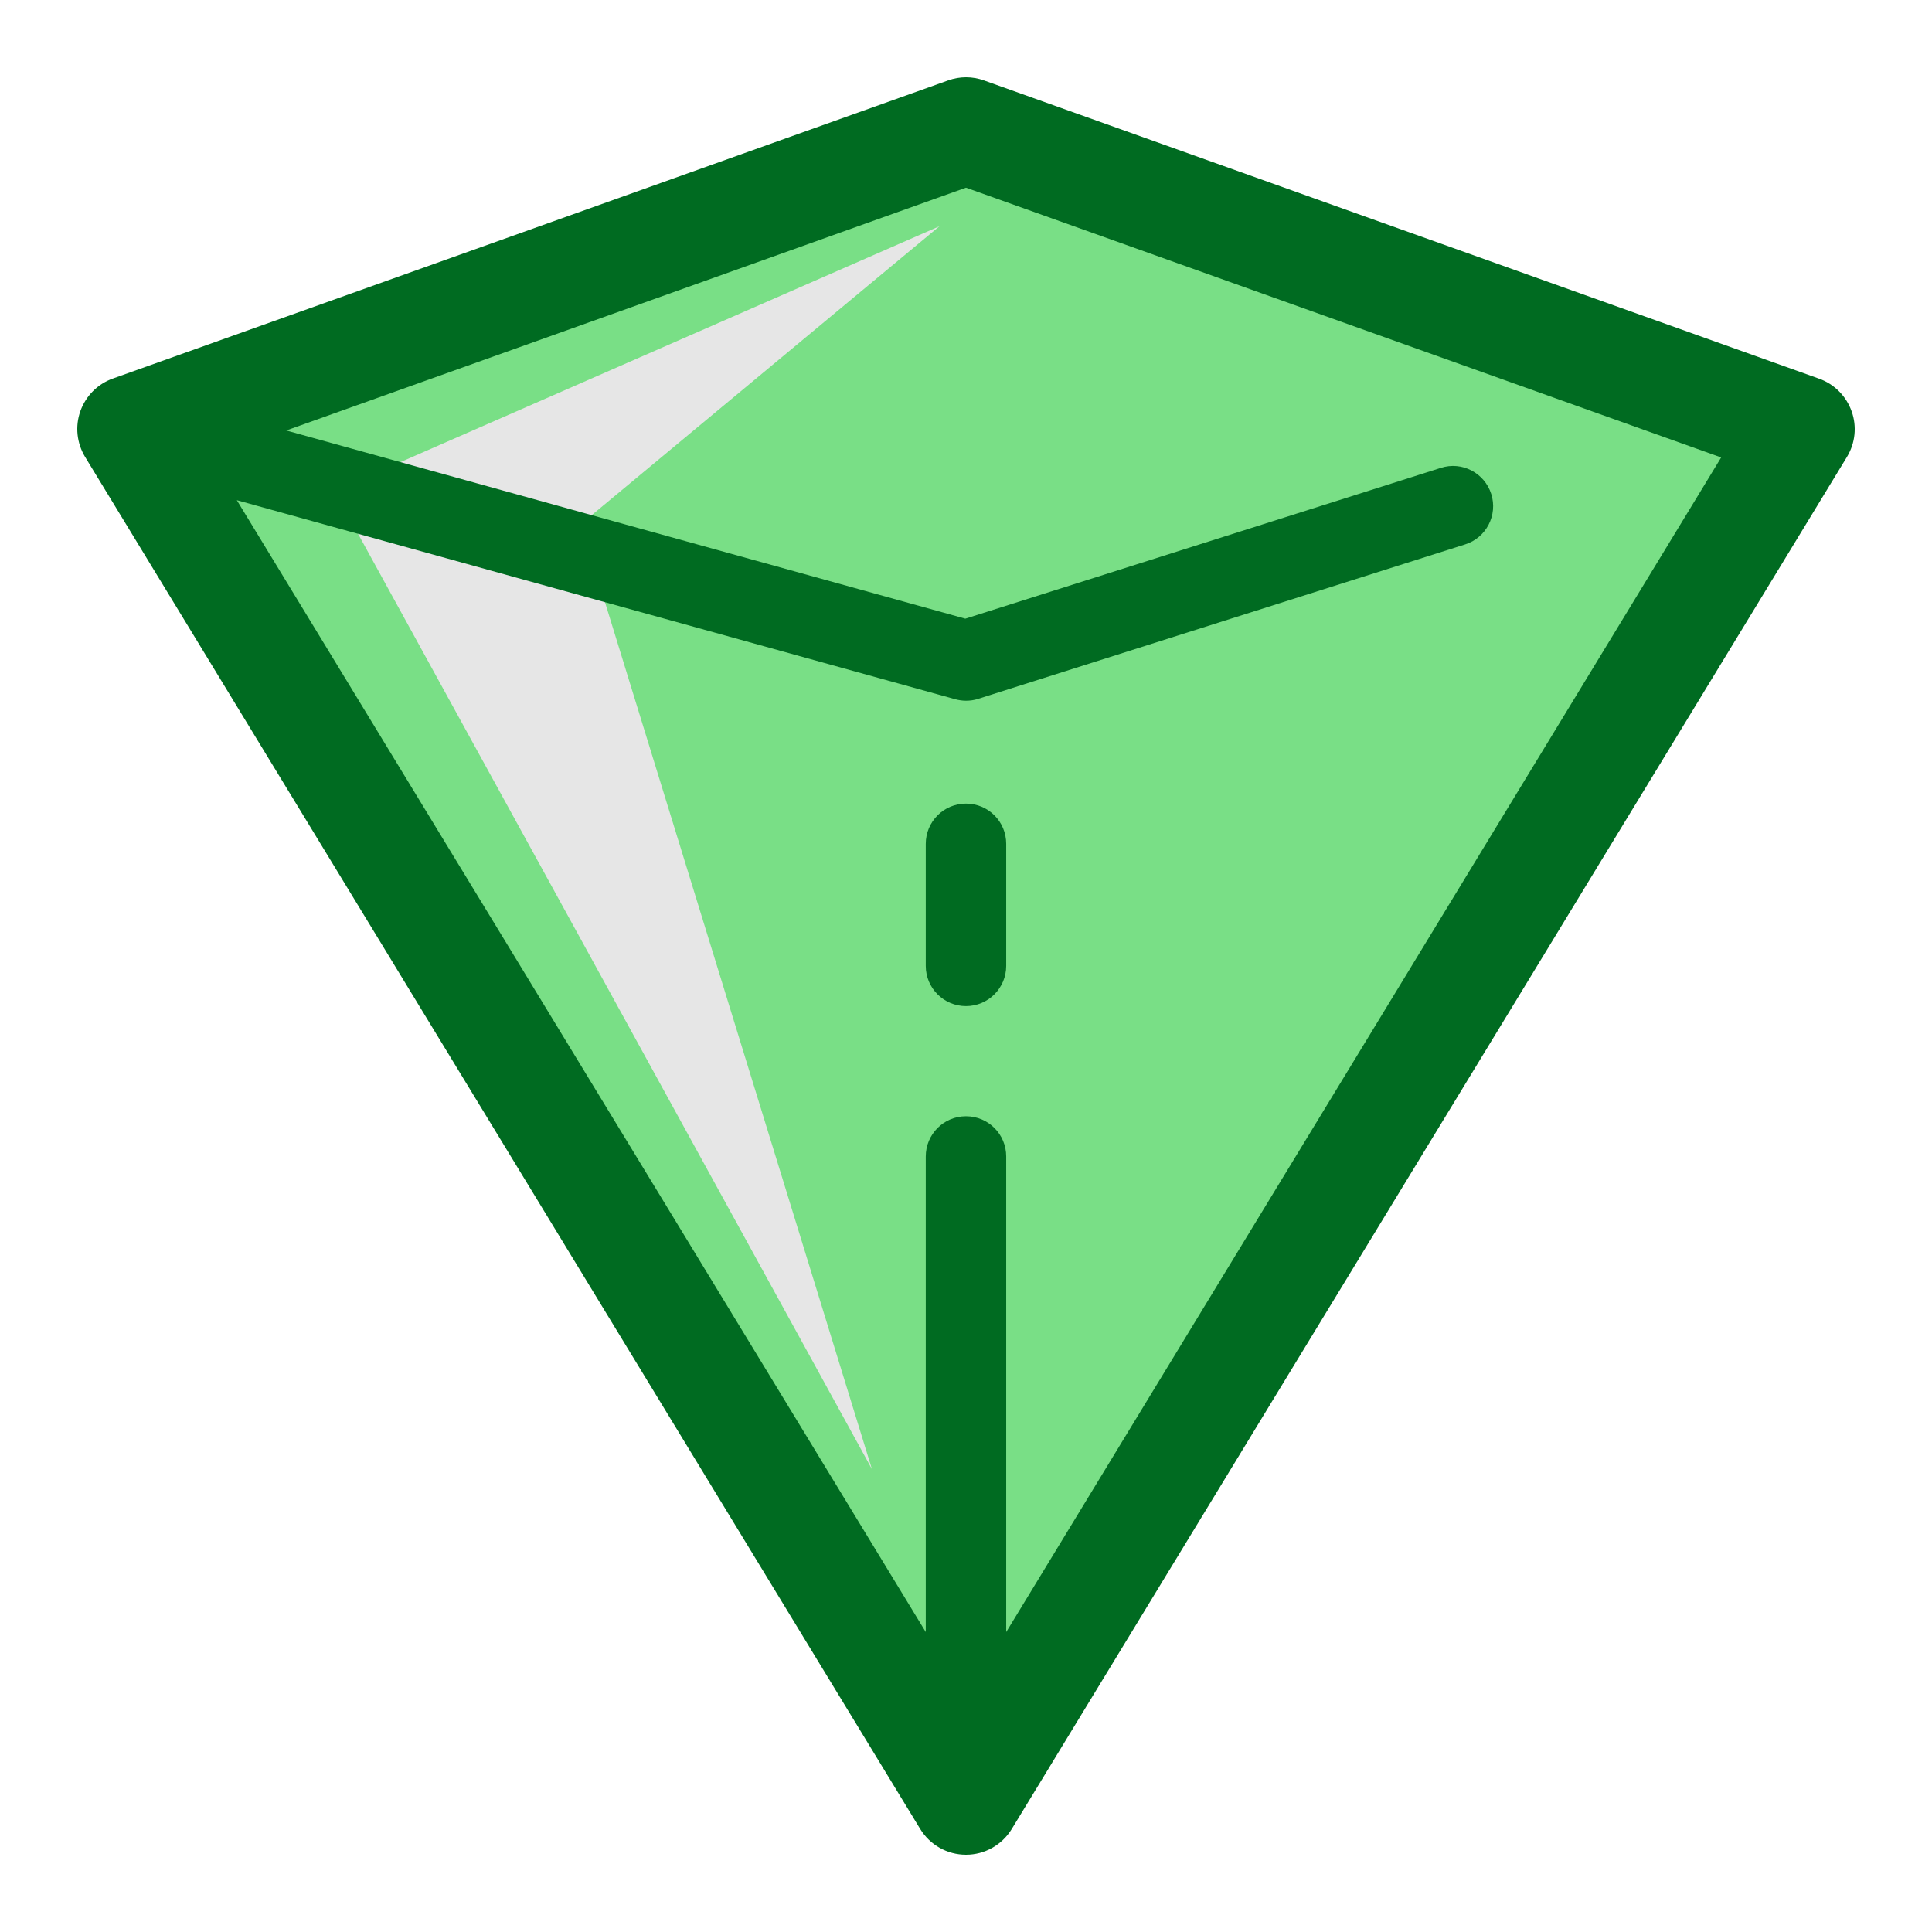
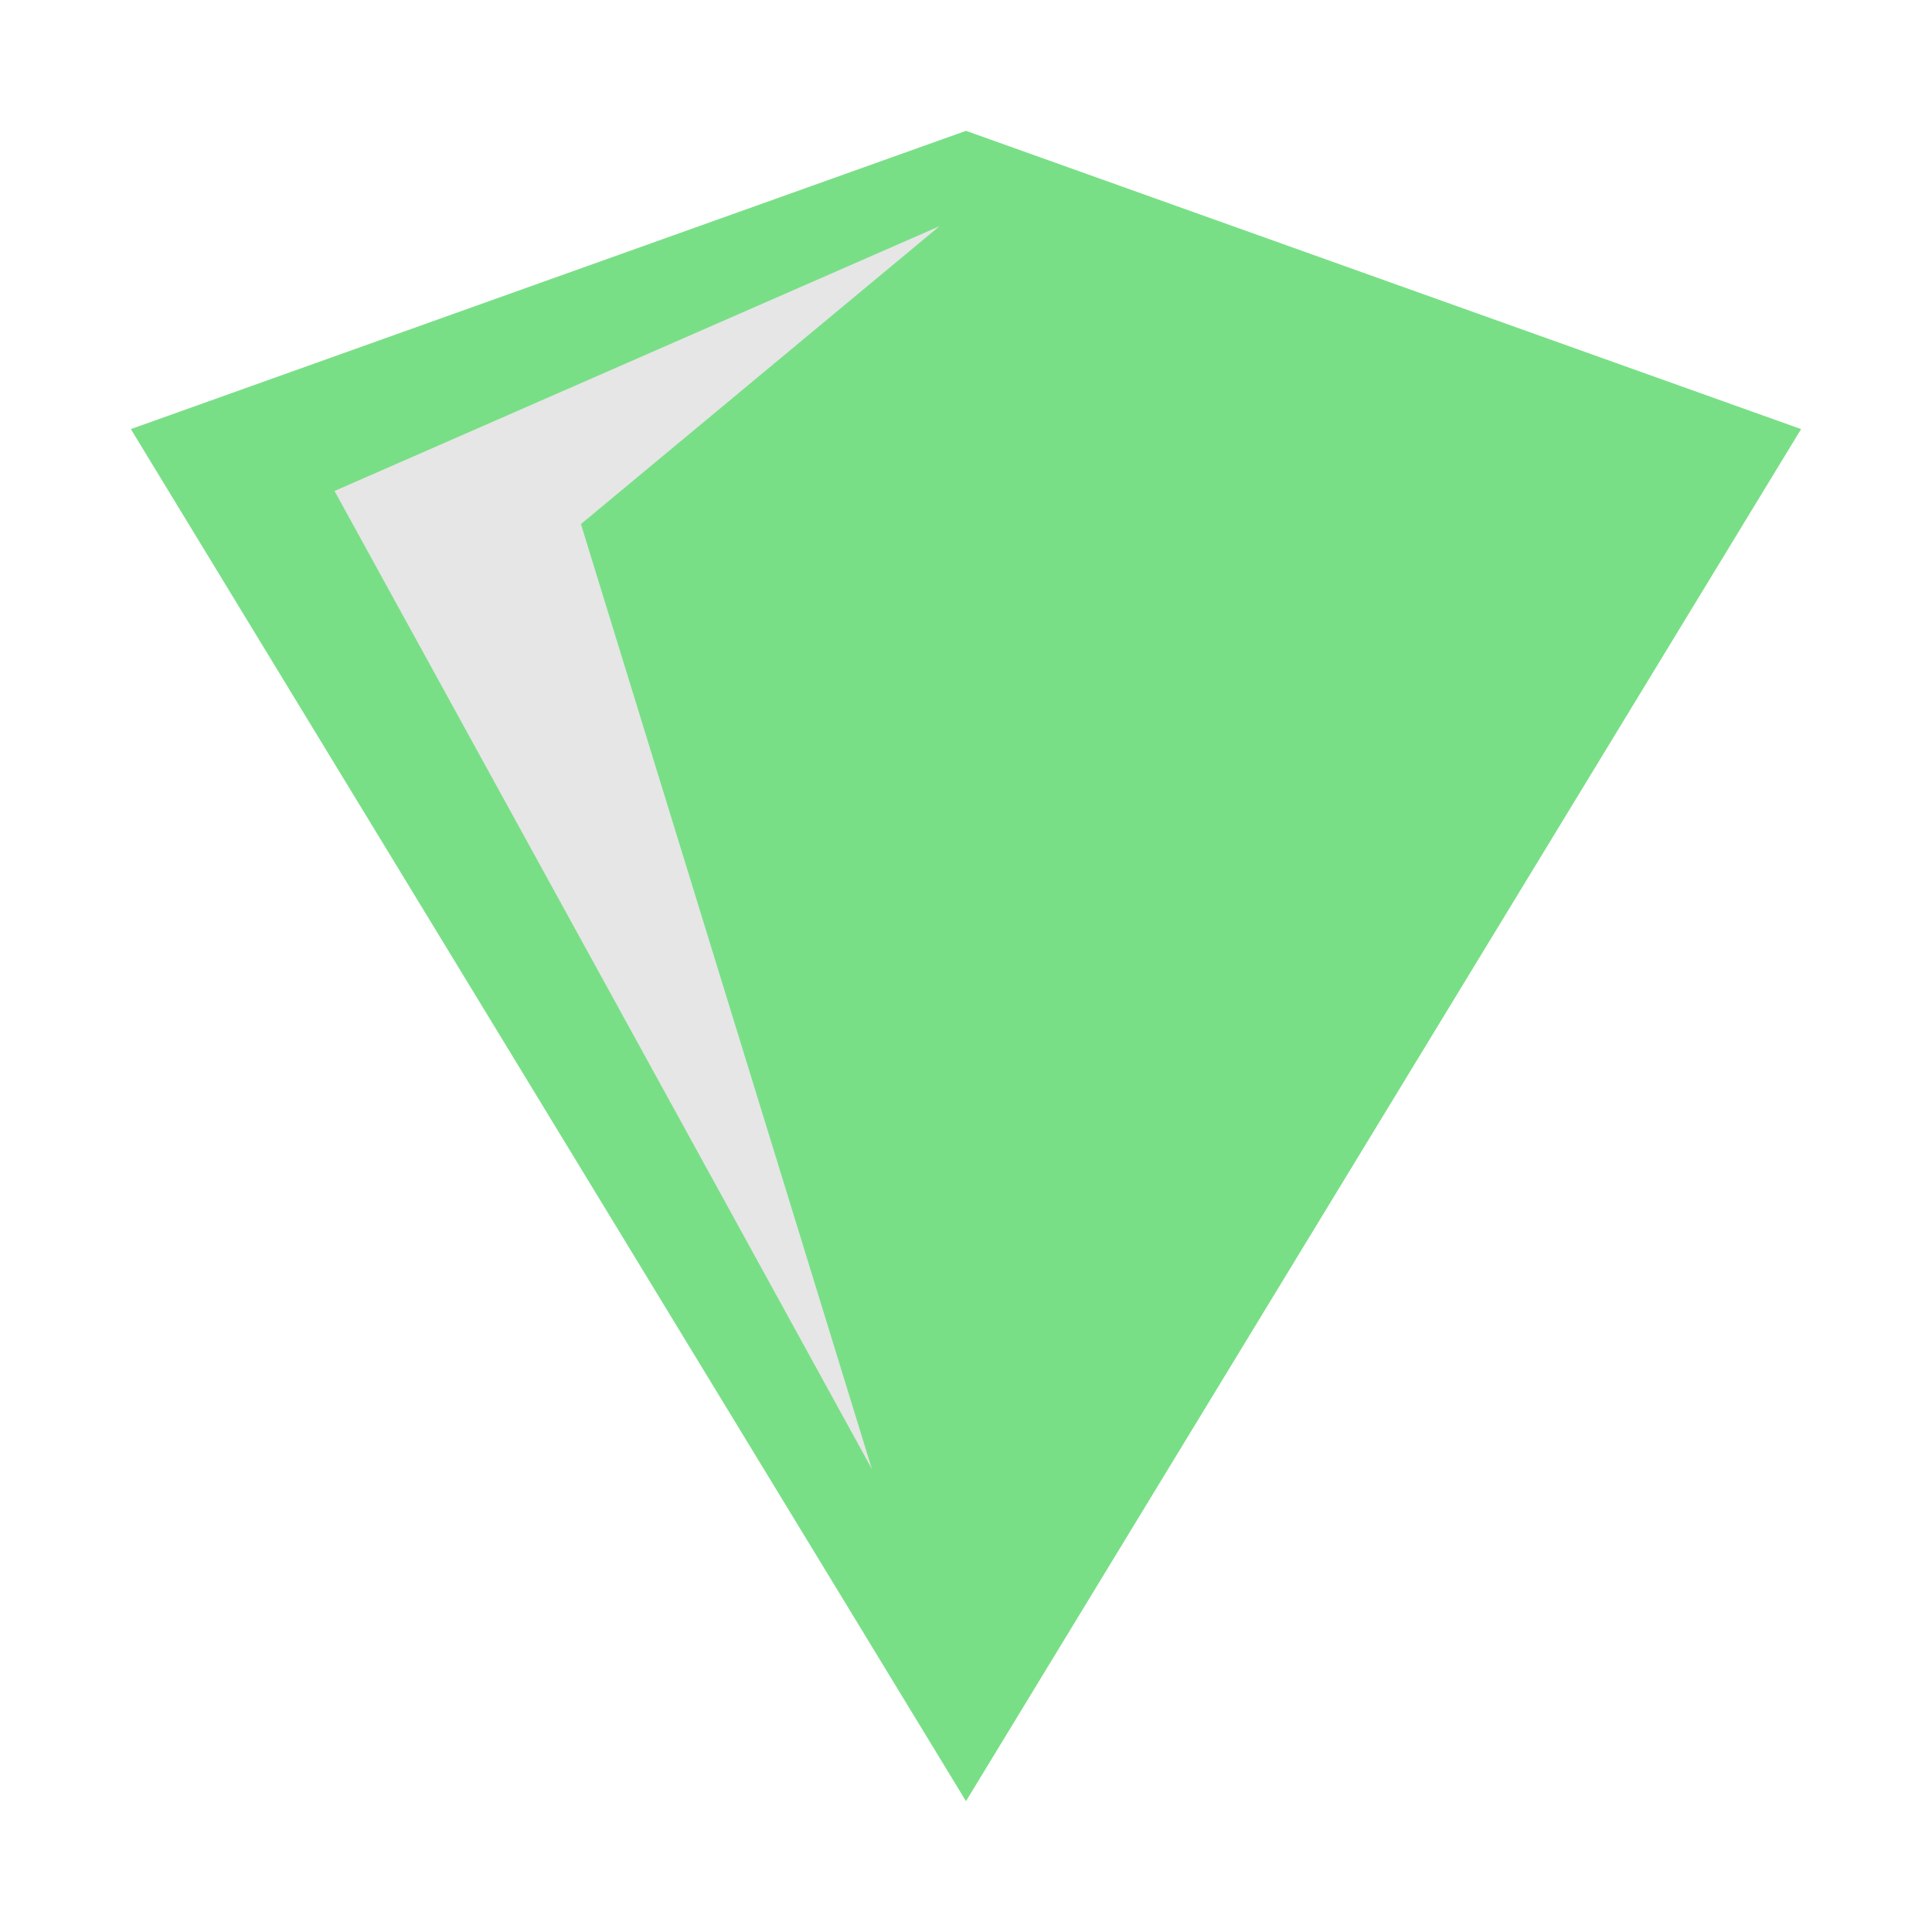
<svg xmlns="http://www.w3.org/2000/svg" width="100" height="100" viewBox="0 0 100 100" fill="none">
  <path d="M49.999 93.228L6.773 22.21L49.999 6.772L93.224 22.21L49.999 93.228Z" fill="#79DF86" />
-   <path d="M48.627 11.709L17.315 25.413L45.131 76.042L30.069 27.126L48.627 11.709Z" fill="#E6E6E6" />
-   <path d="M49.071 4.164C49.671 3.946 50.334 3.946 50.935 4.164L94.16 19.602C94.945 19.882 95.56 20.503 95.84 21.288C96.12 22.073 96.031 22.94 95.594 23.657L52.368 94.669C51.863 95.495 50.969 96 49.999 96C49.03 96 48.135 95.495 47.63 94.669L4.405 23.651C3.974 22.941 3.879 22.067 4.159 21.281C4.439 20.496 5.053 19.875 5.838 19.595L49.071 4.164ZM14.816 22.282L49.965 32.022L74.578 24.218C75.671 23.863 76.838 24.477 77.187 25.569C77.535 26.662 76.927 27.836 75.835 28.178L50.627 36.173C50.422 36.241 50.211 36.269 49.999 36.269C49.815 36.269 49.624 36.241 49.447 36.193L12.258 25.89L47.917 84.475V59.859C47.917 58.712 48.846 57.777 49.999 57.777C51.153 57.777 52.081 58.706 52.081 59.859V84.475L89.087 23.678L49.999 9.715L14.816 22.282ZM49.999 41.595C51.153 41.595 52.081 42.524 52.081 43.678V49.993C52.081 51.14 51.153 52.076 49.999 52.076C48.852 52.076 47.917 51.147 47.917 49.993V43.678C47.917 42.531 48.845 41.595 49.999 41.595Z" fill="#006B21" />
+   <path d="M48.627 11.709L17.315 25.413L45.131 76.042L30.069 27.126L48.627 11.709" fill="#E6E6E6" />
</svg>